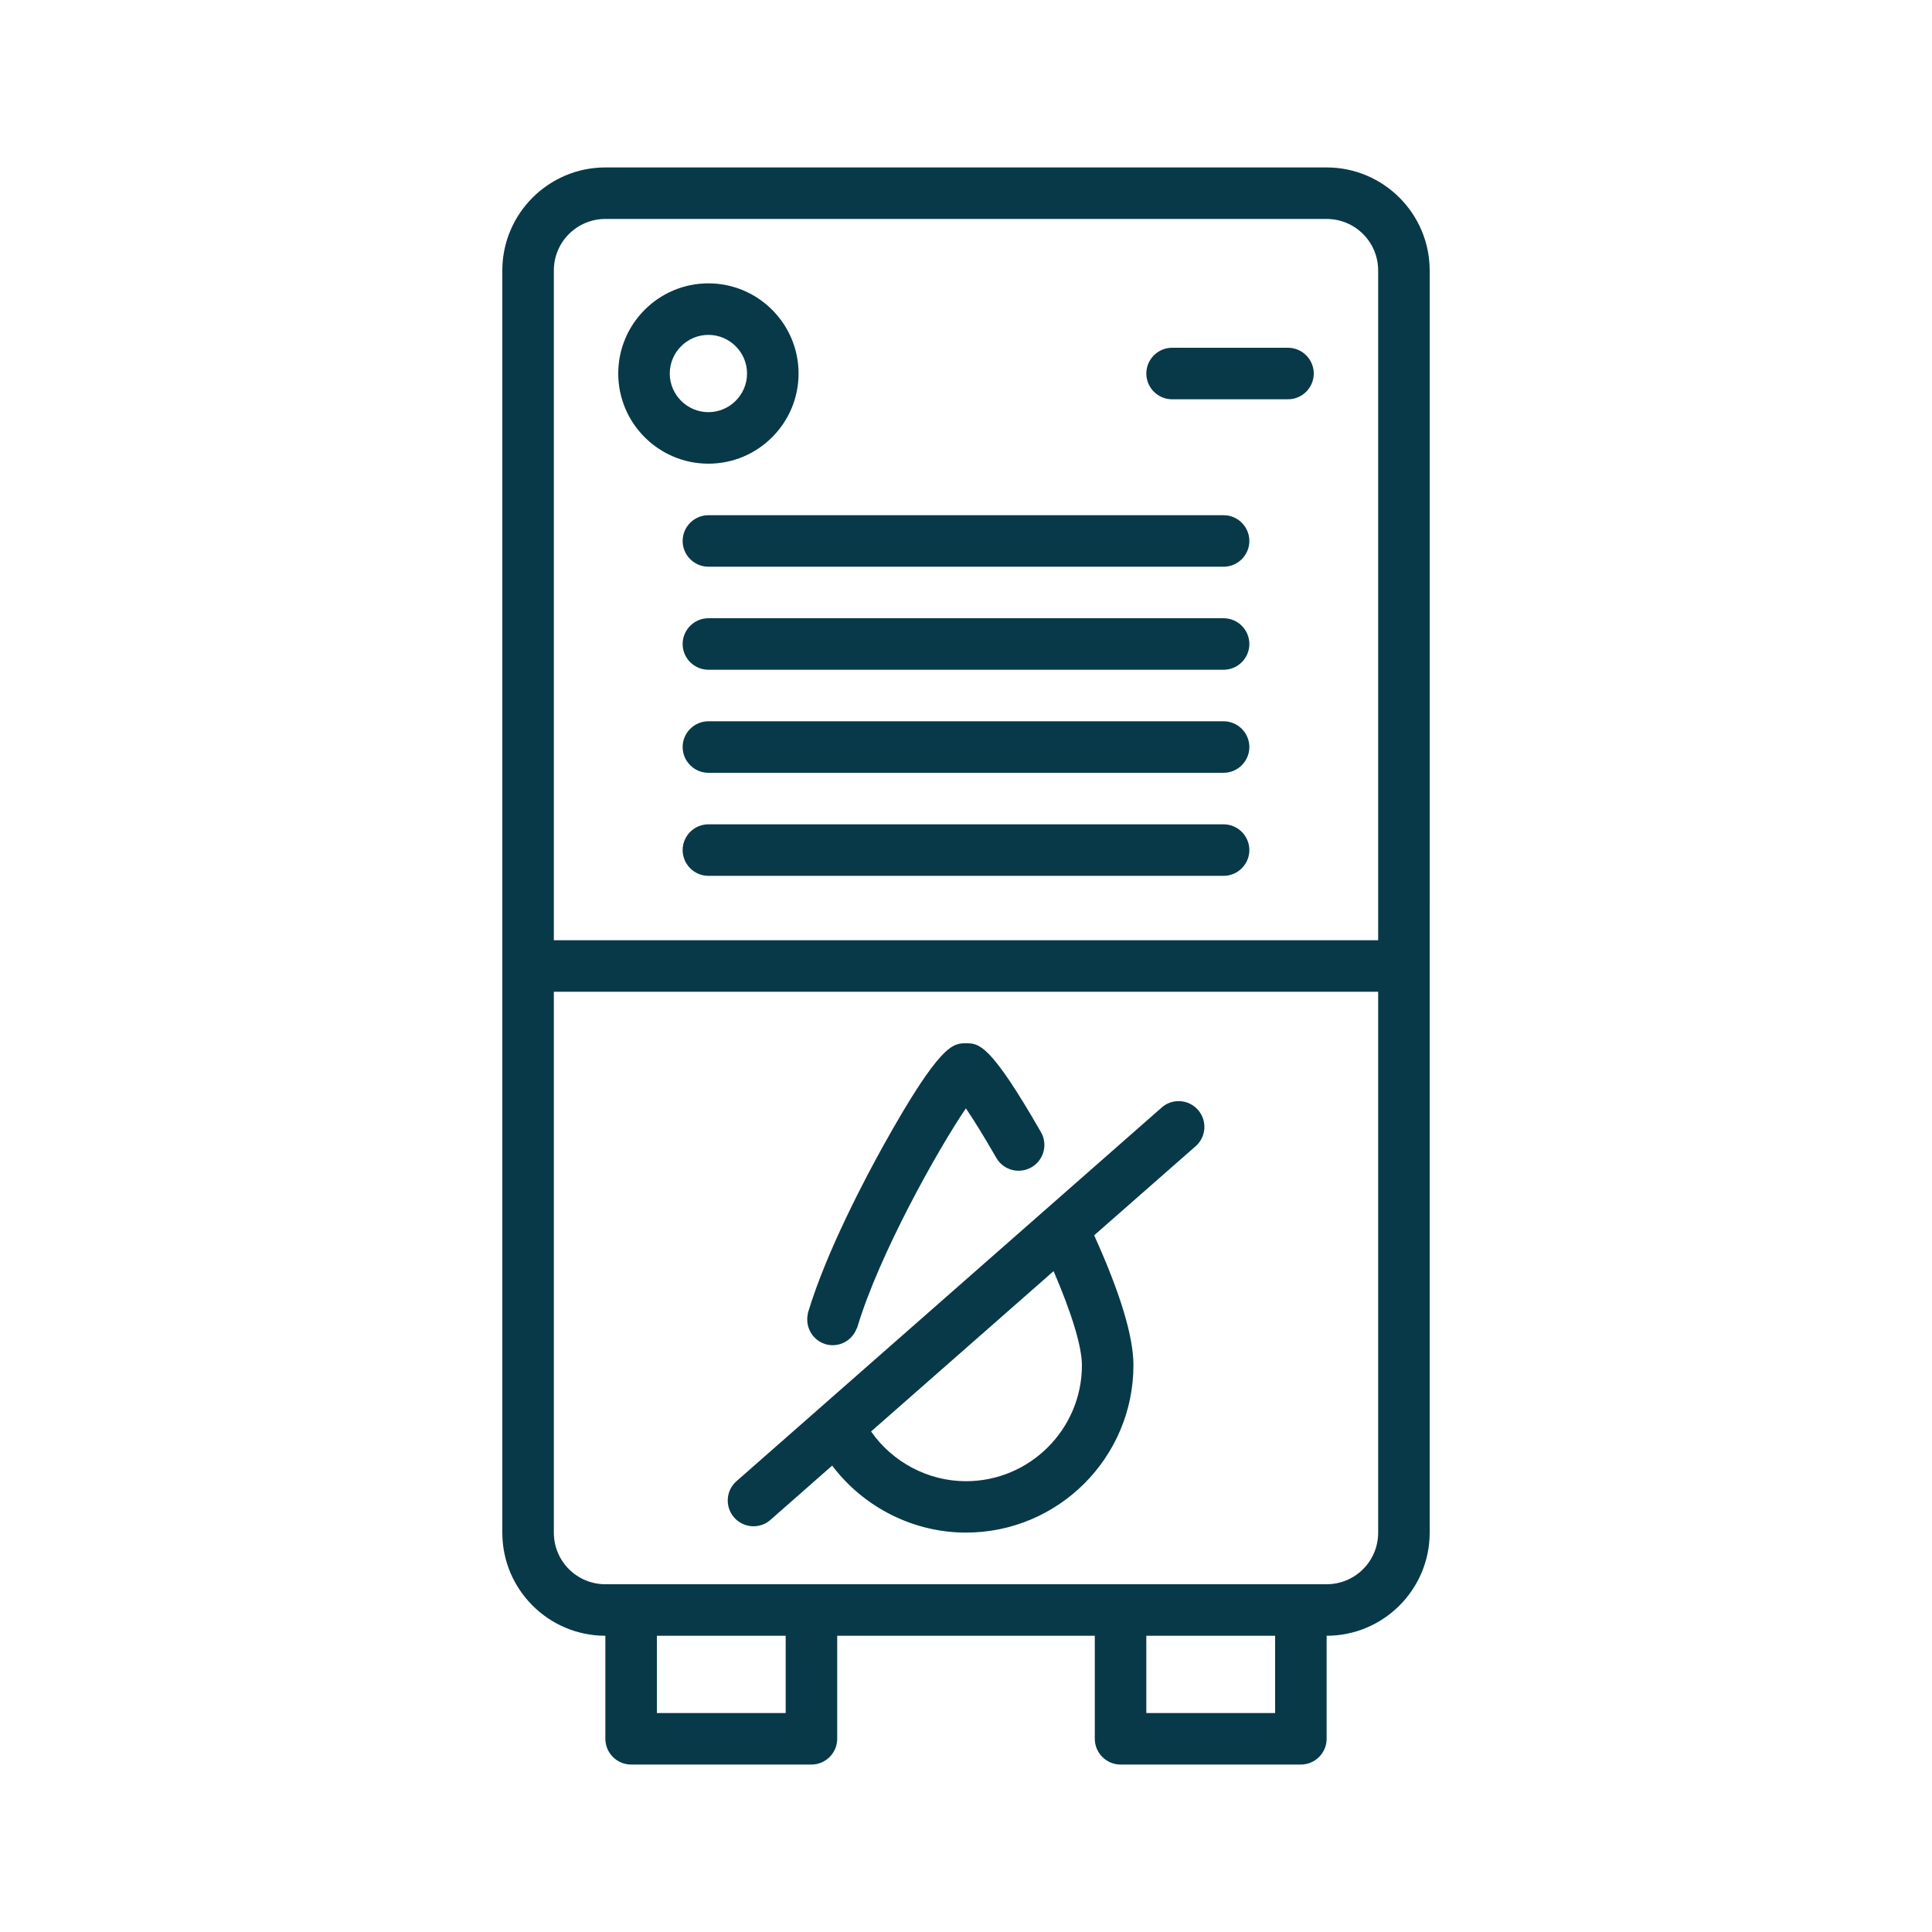
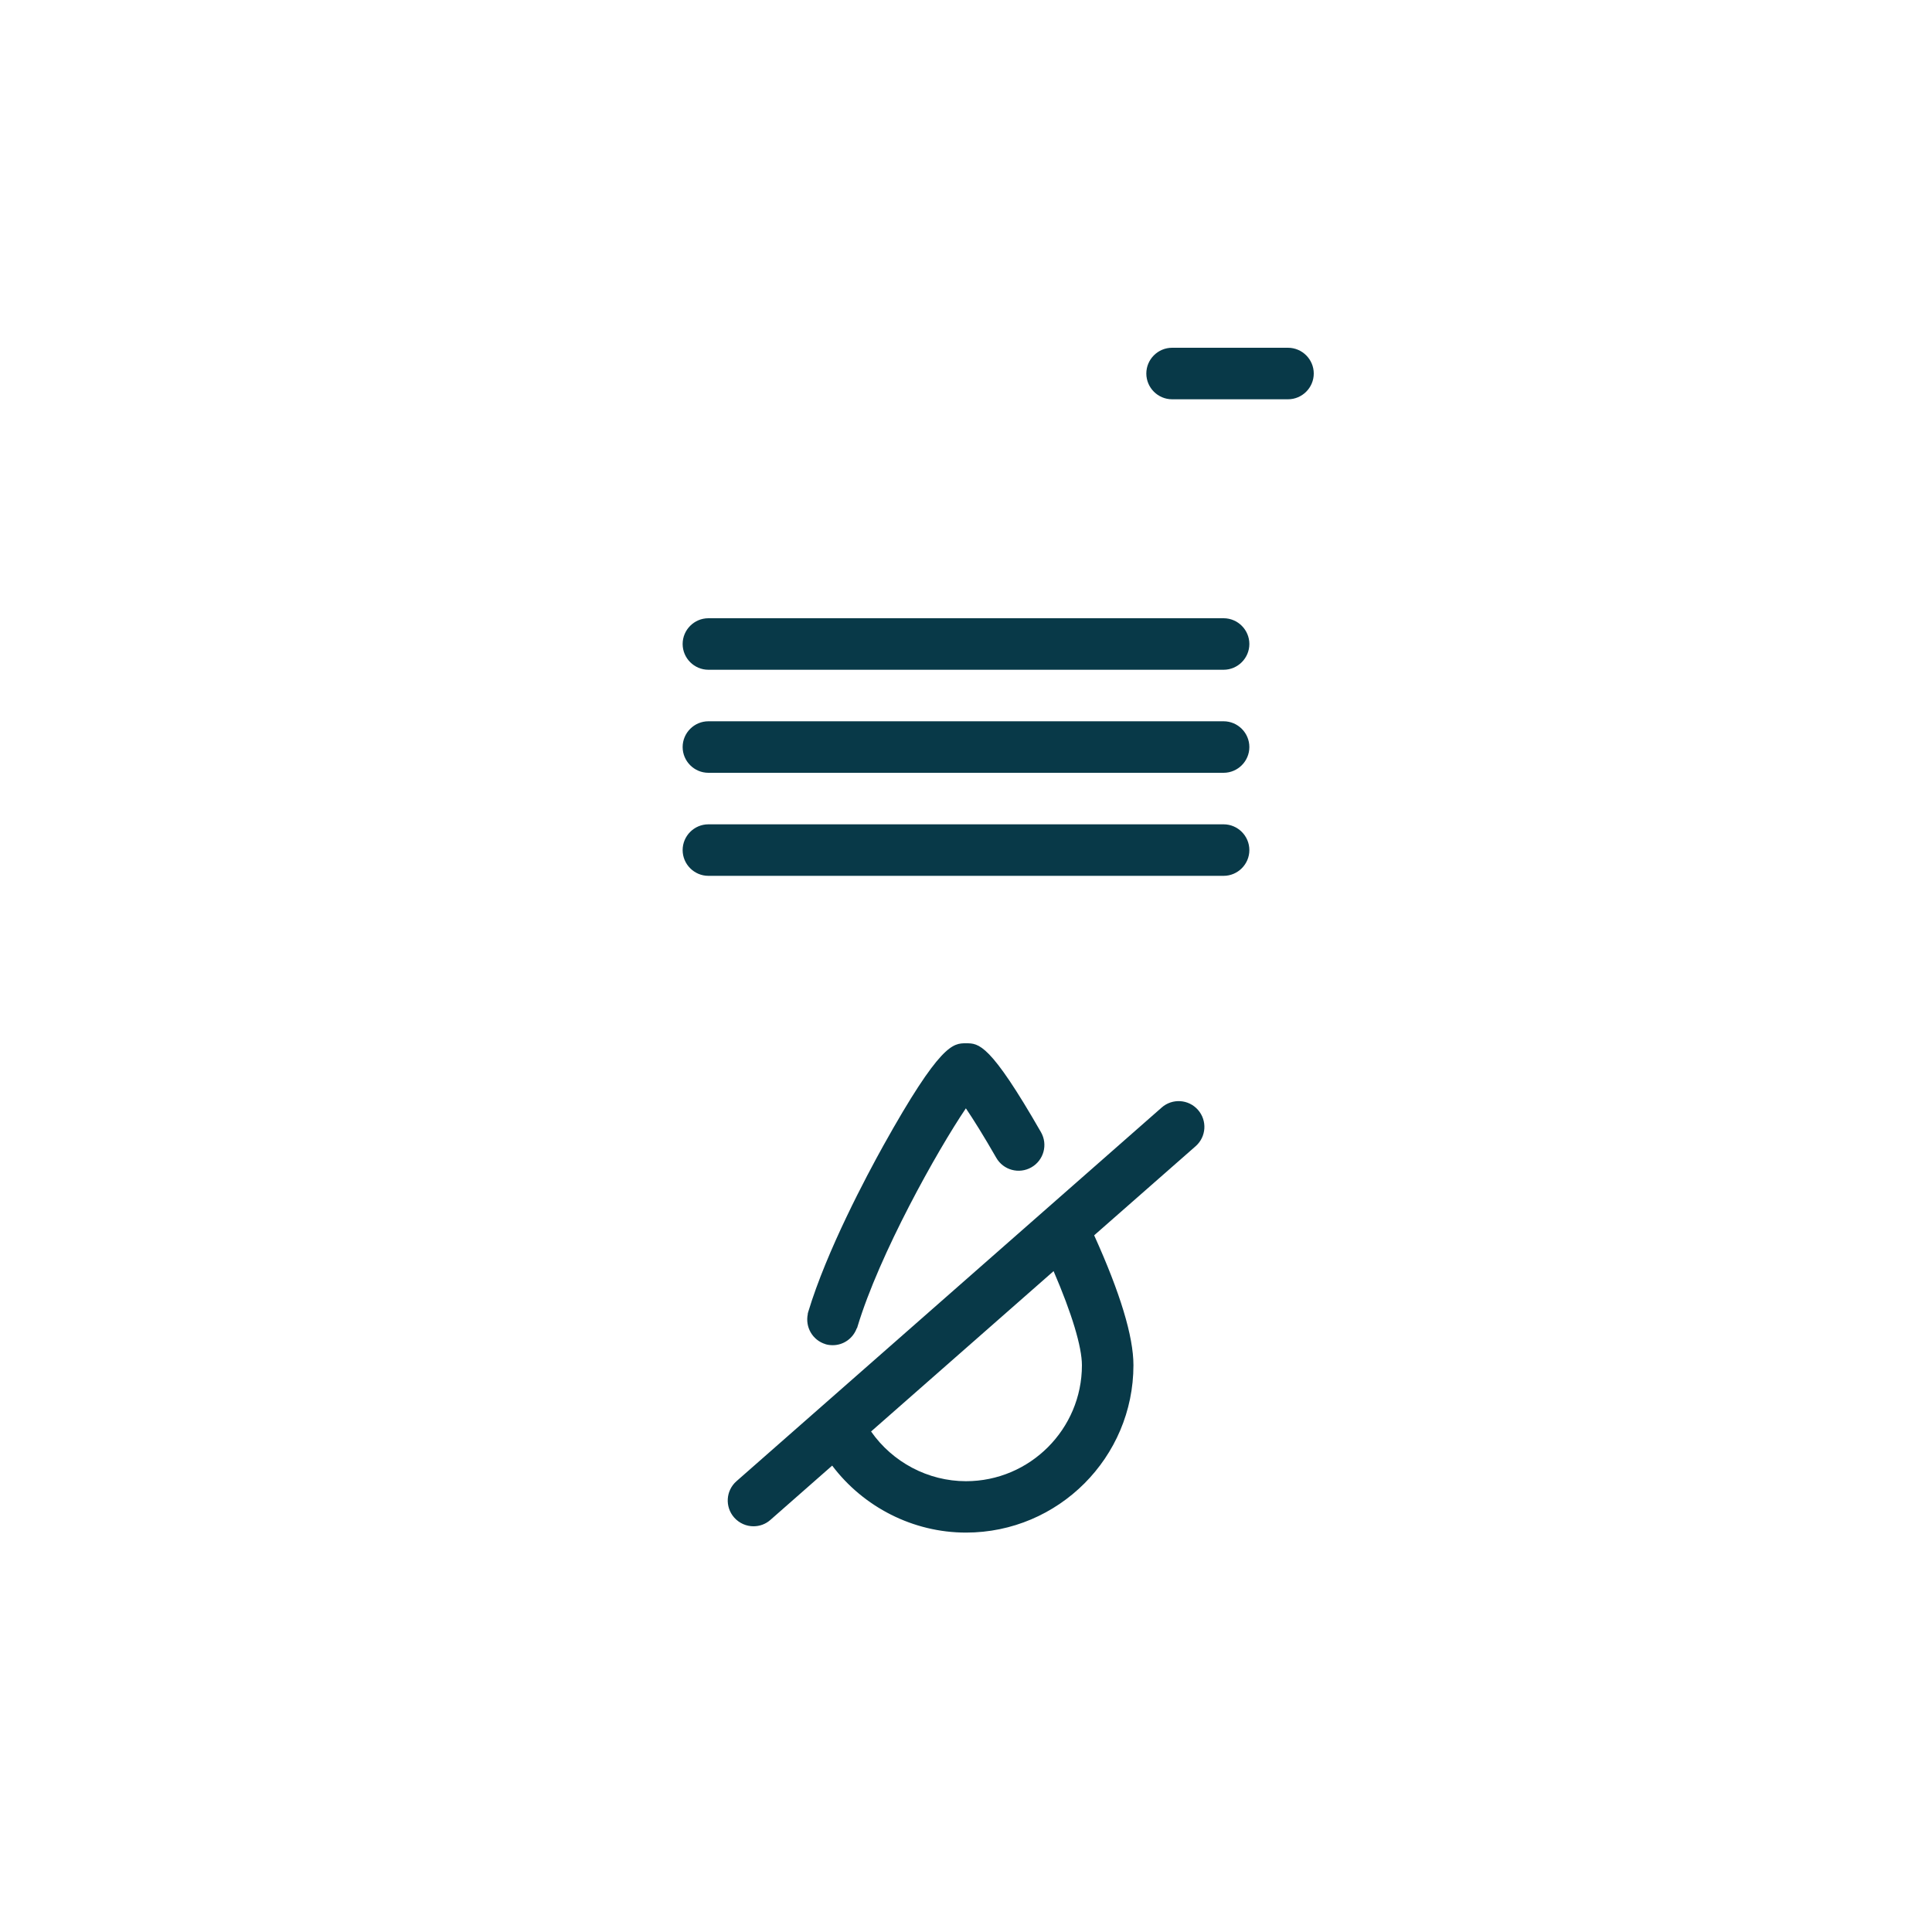
<svg xmlns="http://www.w3.org/2000/svg" id="Layer_1" width="150" height="150" version="1.1" viewBox="0 0 150 150">
  <defs>
    <style>
      .st0 {
        fill: #083948;
      }
    </style>
  </defs>
-   <path class="st0" d="M103,13h-56c-4.41,0-8,3.59-8,8v98c0,4.41,3.59,8,8,8v8c0,1.1.9,2,2,2h14c1.1,0,2-.9,2-2v-8h20v8c0,1.1.9,2,2,2h14c1.1,0,2-.9,2-2v-8c4.41,0,8-3.59,8-8V21c0-4.41-3.59-8-8-8ZM47,17h56c2.21,0,4,1.79,4,4v52H43V21c0-2.21,1.79-4,4-4ZM61,133h-10v-6h10v6ZM99,133h-10v-6h10v6ZM103,123h-56c-2.21,0-4-1.79-4-4v-42h64v42c0,2.21-1.79,4-4,4Z" />
  <path class="st0" d="M64.08,104.36c.19.06.39.08.58.08.82,0,1.57-.52,1.86-1.32h.02s.03-.1.03-.1c0,0,0,0,0,0h0c1.7-5.65,6.19-13.67,8.42-16.97.59.87,1.39,2.15,2.36,3.84.55.96,1.77,1.29,2.73.74.96-.55,1.29-1.77.74-2.73-3.96-6.9-4.82-6.9-5.82-6.9s-1.99,0-6.43,7.97c-1.27,2.29-4.38,8.11-5.82,12.89,0,0,0,0,0,0l-.04.15h.01c-.22,1.02.36,2.04,1.37,2.35Z" />
  <path class="st0" d="M90.18,86l-33,29c-.83.73-.91,1.99-.18,2.82.4.45.95.68,1.5.68.47,0,.94-.16,1.32-.5l4.79-4.21c2.43,3.22,6.28,5.2,10.39,5.2,7.17,0,13-5.83,13-13,0-2.23-1.03-5.62-3.05-10.08l7.88-6.92c.83-.73.91-1.99.18-2.82-.73-.83-1.99-.91-2.82-.18ZM84,106c0,4.96-4.04,9-9,9-2.95,0-5.71-1.48-7.37-3.86l14.17-12.45c1.41,3.27,2.2,5.87,2.2,7.31Z" />
-   <path class="st0" d="M55,36c3.86,0,7-3.14,7-7s-3.14-7-7-7-7,3.14-7,7,3.14,7,7,7ZM55,26c1.65,0,3,1.35,3,3s-1.35,3-3,3-3-1.35-3-3,1.35-3,3-3Z" />
  <path class="st0" d="M91,31h9c1.1,0,2-.9,2-2s-.9-2-2-2h-9c-1.1,0-2,.9-2,2s.9,2,2,2Z" />
-   <path class="st0" d="M95,40h-40c-1.1,0-2,.9-2,2s.9,2,2,2h40c1.1,0,2-.9,2-2s-.9-2-2-2Z" />
  <path class="st0" d="M95,48h-40c-1.1,0-2,.9-2,2s.9,2,2,2h40c1.1,0,2-.9,2-2s-.9-2-2-2Z" />
  <path class="st0" d="M95,56h-40c-1.1,0-2,.9-2,2s.9,2,2,2h40c1.1,0,2-.9,2-2s-.9-2-2-2Z" />
  <path class="st0" d="M95,64h-40c-1.1,0-2,.9-2,2s.9,2,2,2h40c1.1,0,2-.9,2-2s-.9-2-2-2Z" />
</svg>